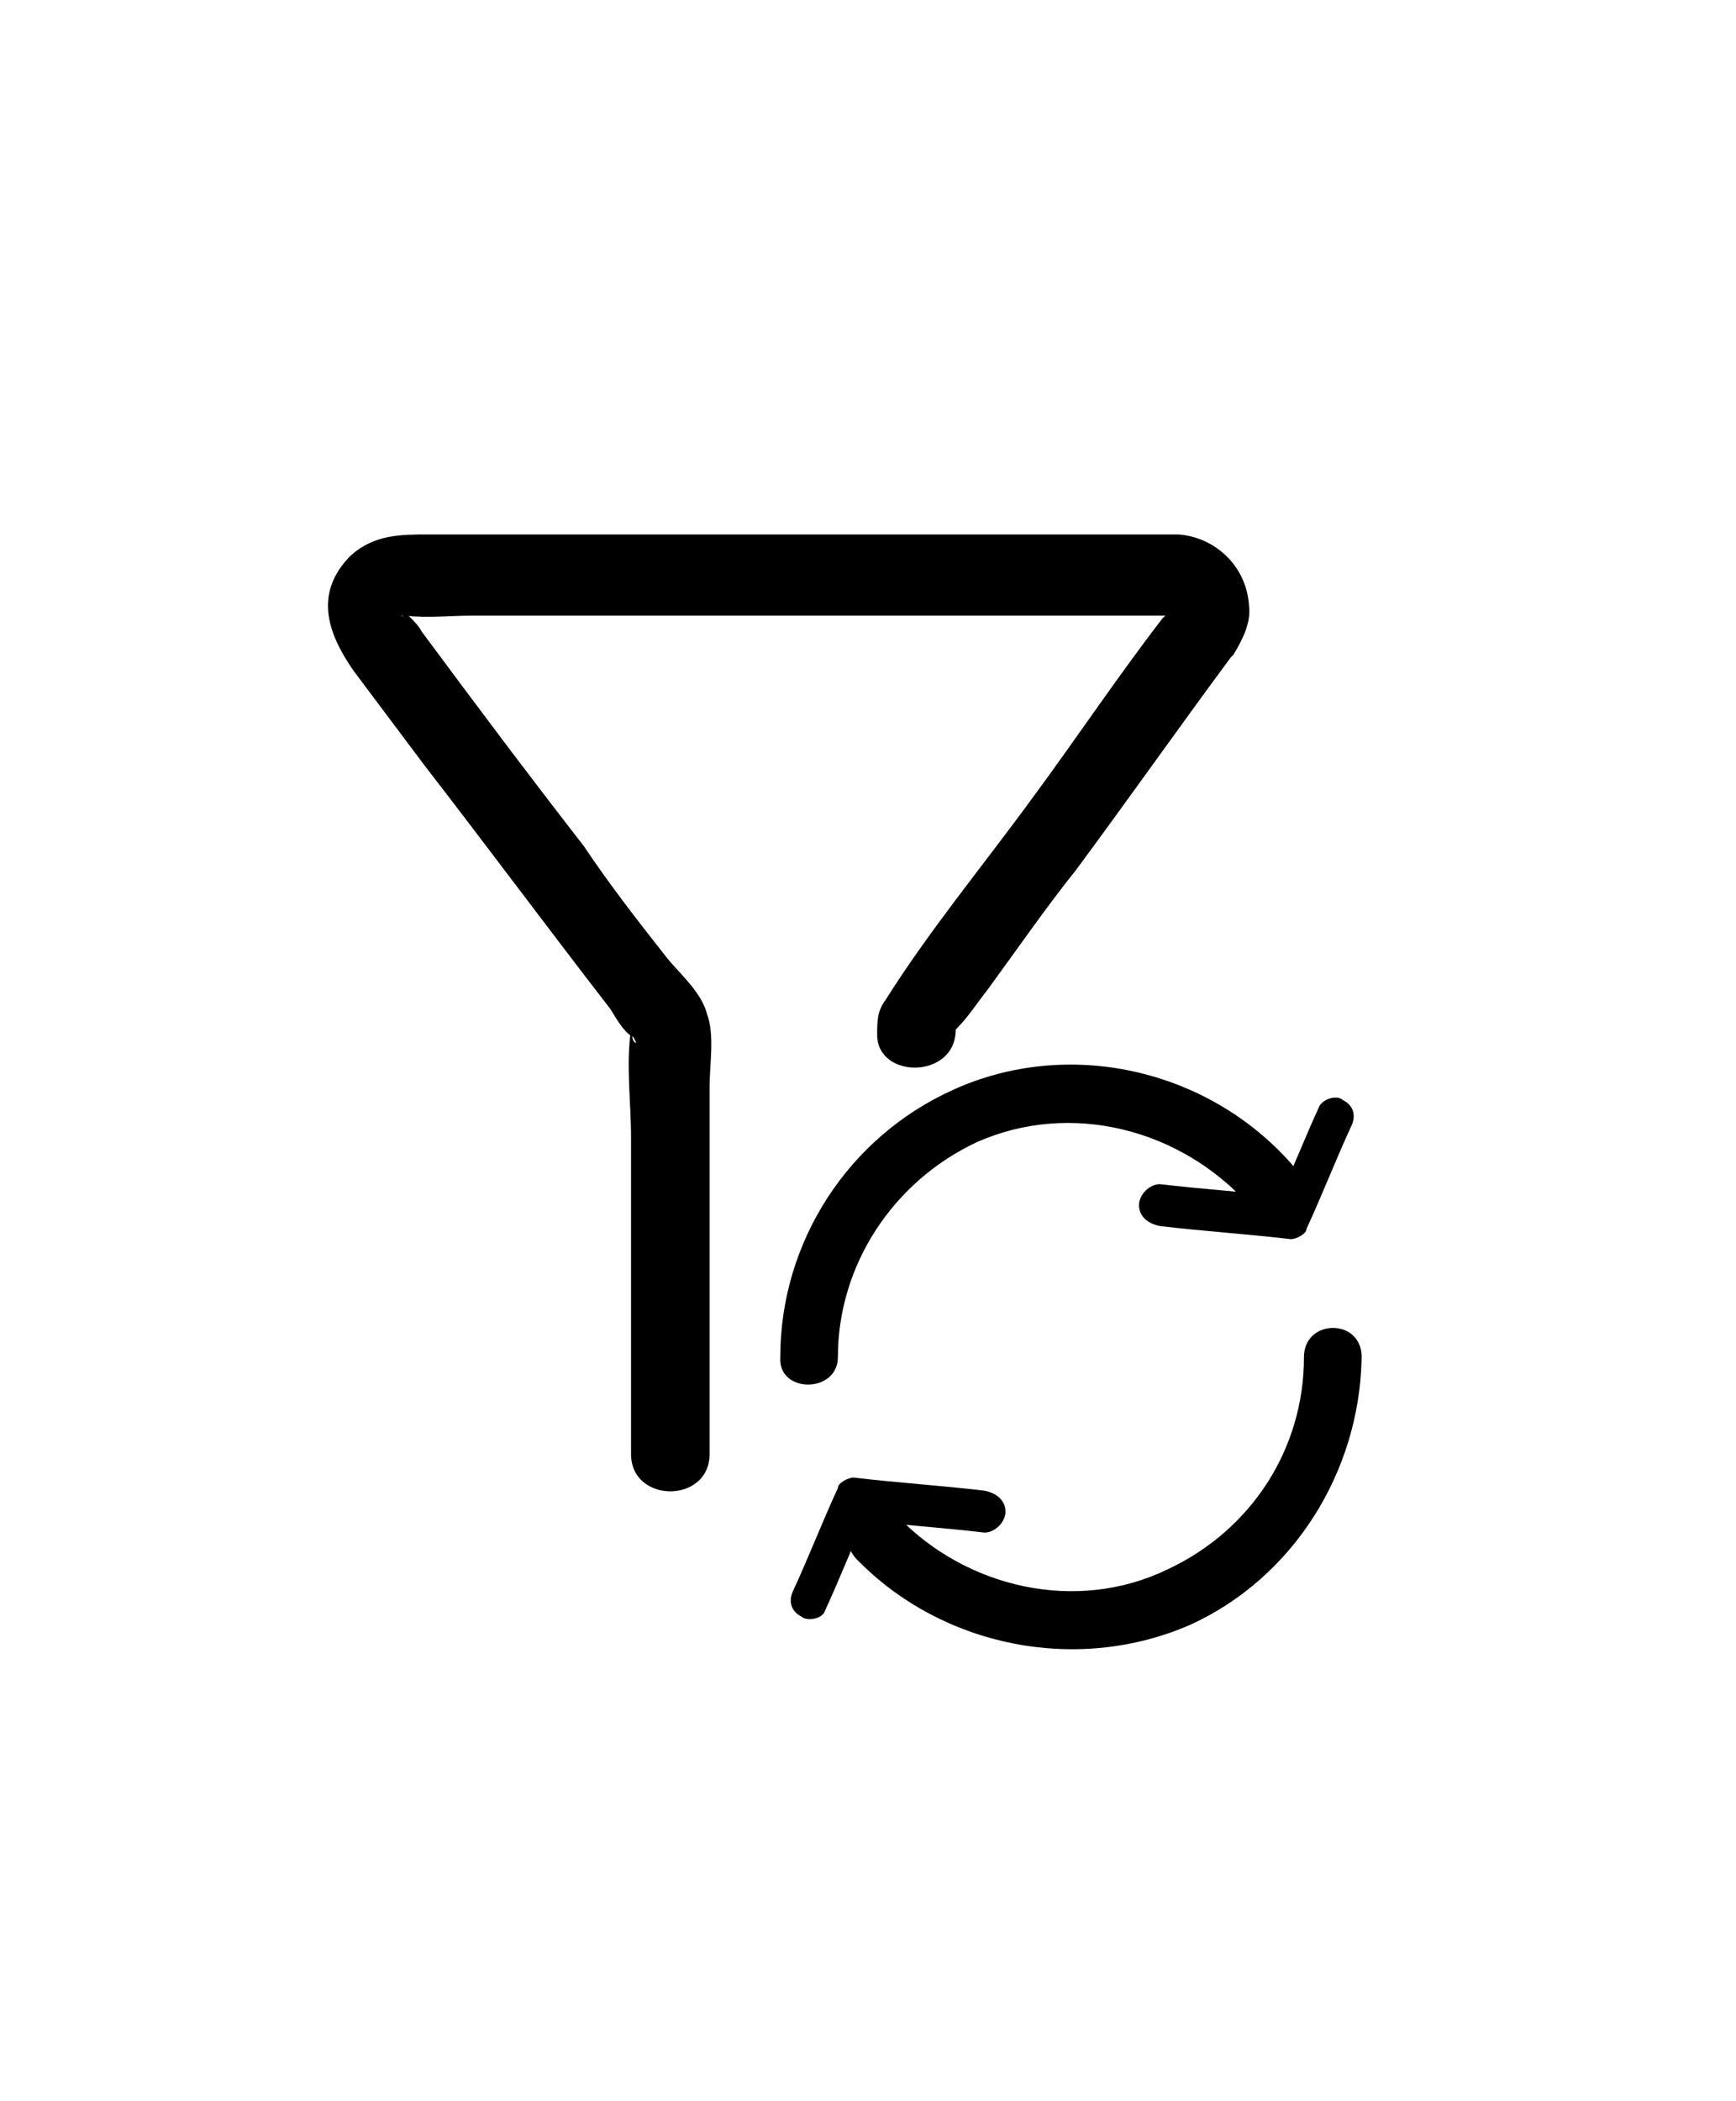
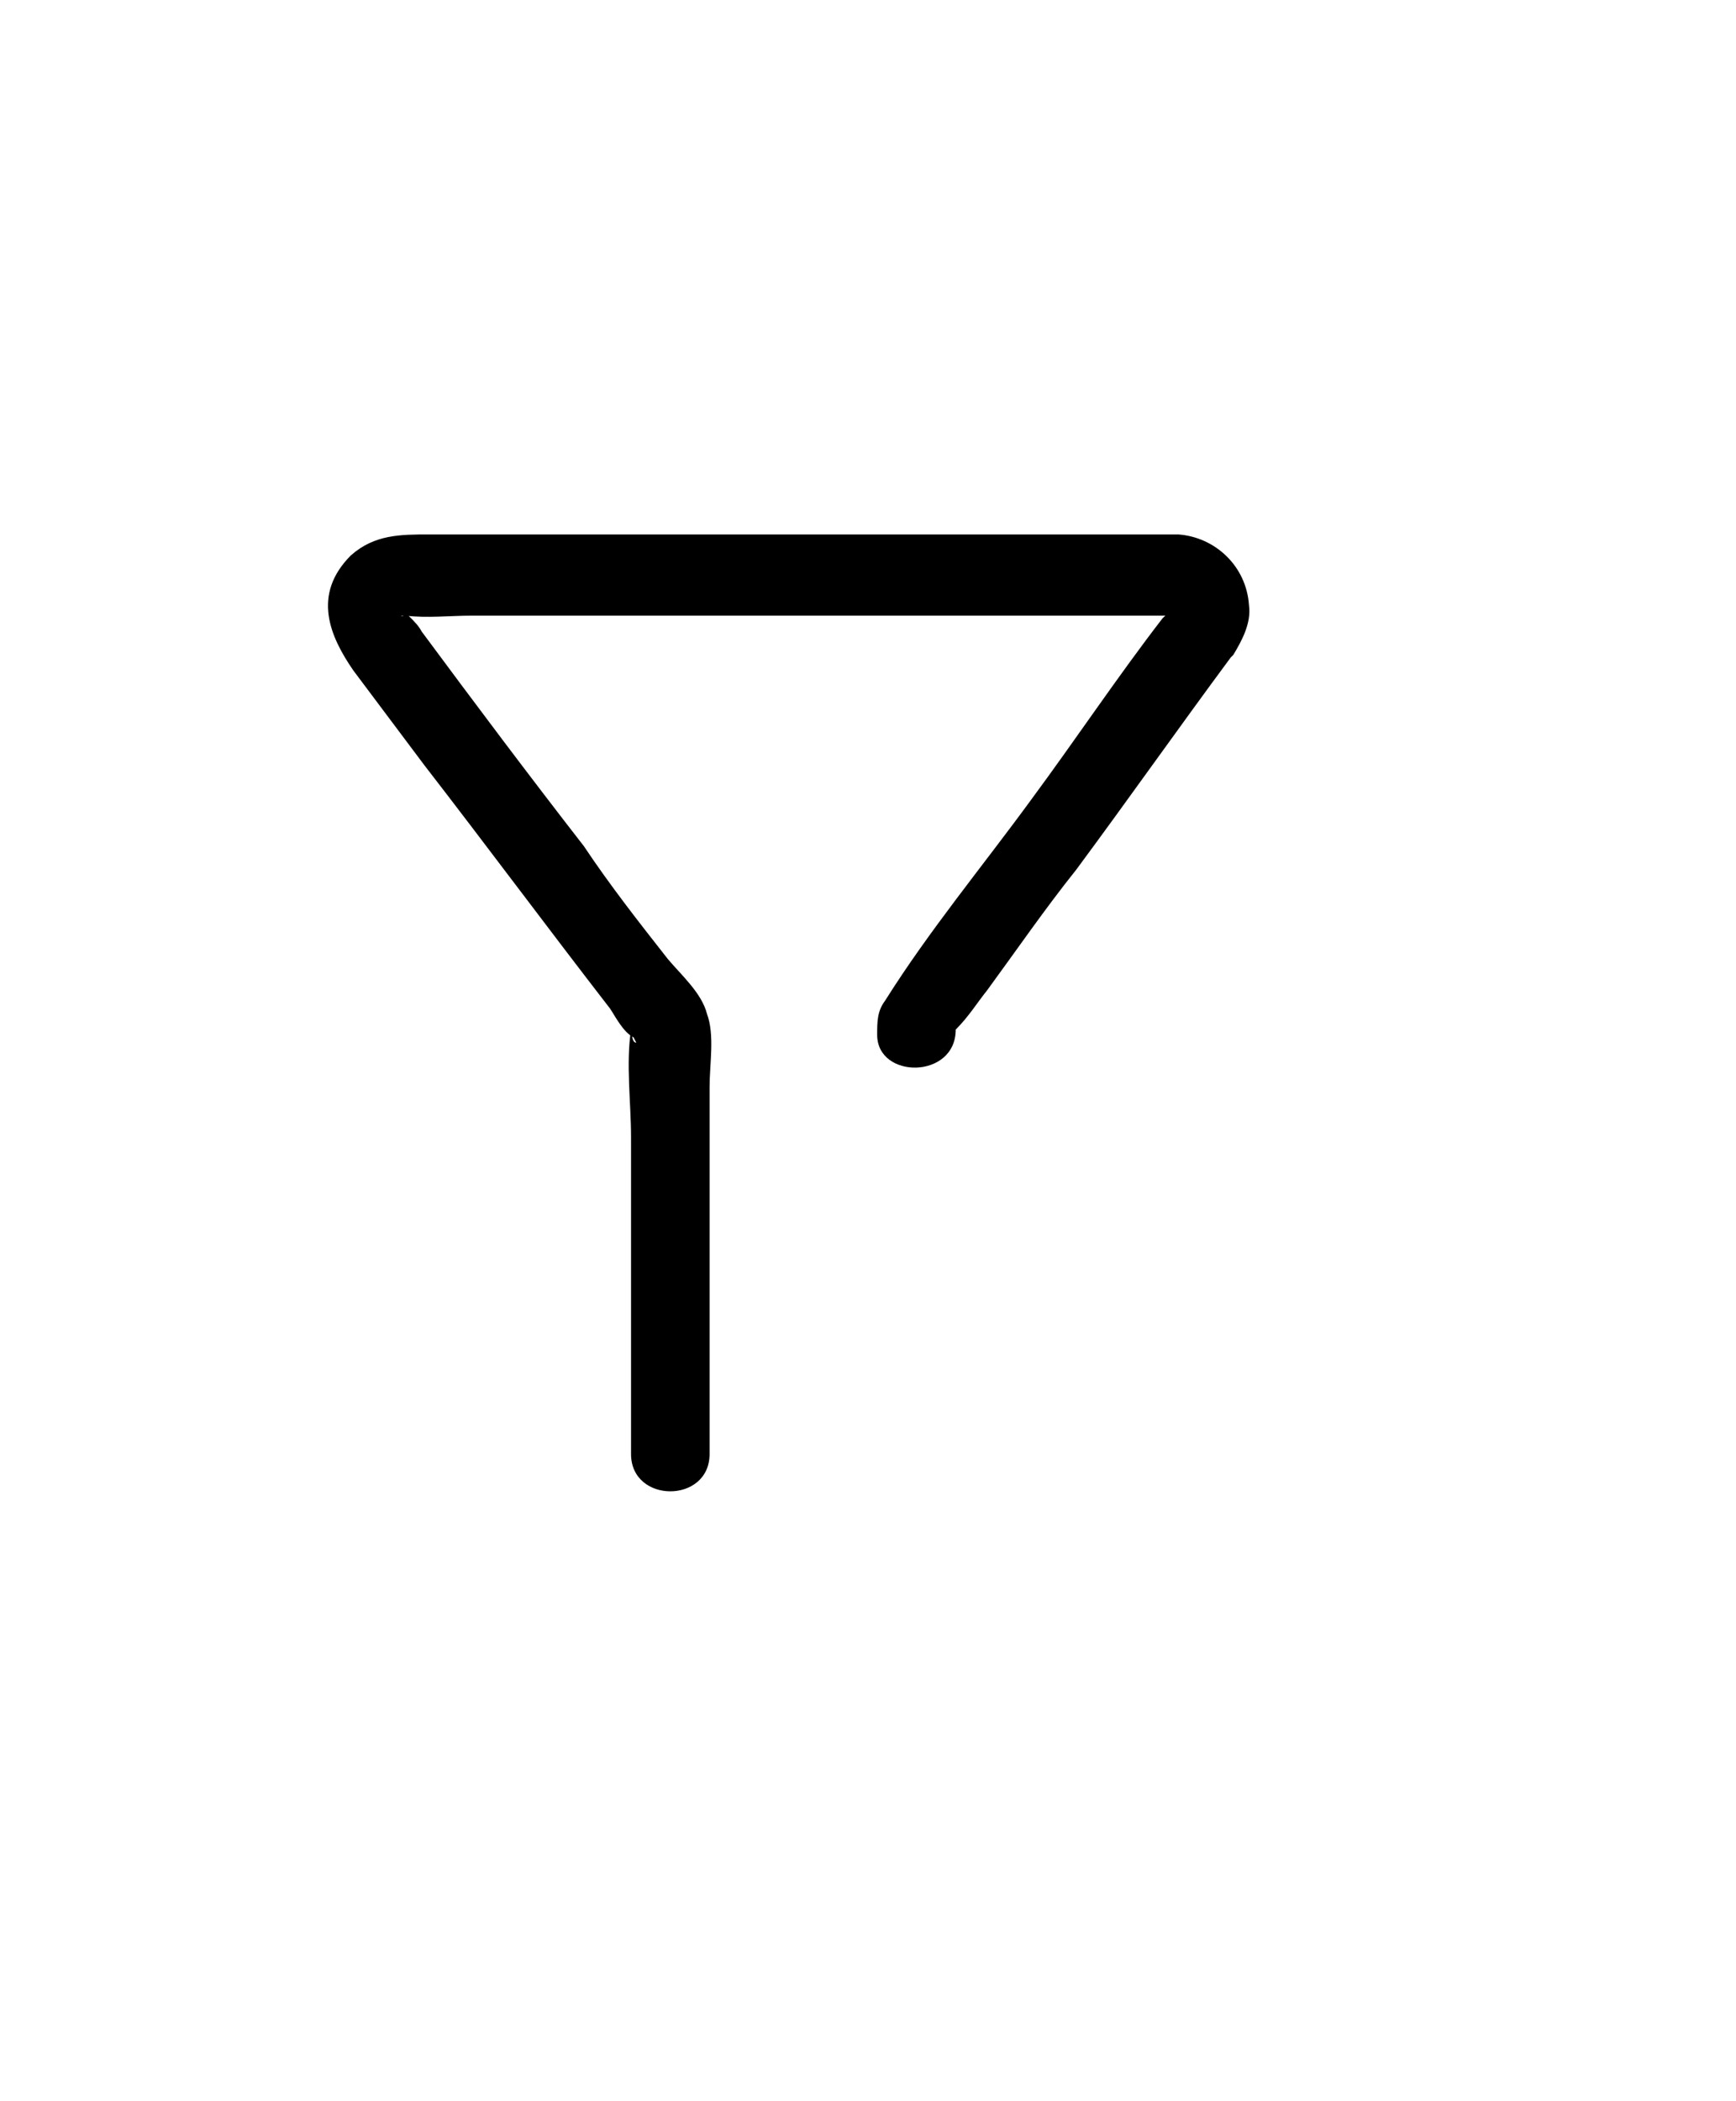
<svg xmlns="http://www.w3.org/2000/svg" version="1.1" id="Layer_1" x="0px" y="0px" viewBox="0 0 66.3 80.2" style="enable-background:new 0 0 66.3 80.2;" xml:space="preserve">
  <g>
    <g>
      <path d="M36.5,39.3c0-0.6-0.3,0.4-0.2,0.3C36.4,39.6,36.5,39.4,36.5,39.3c0.5-0.5,0.8-1,1.2-1.5c1.1-1.5,2.2-3.1,3.4-4.6    c2-2.7,3.9-5.4,5.9-8.1c0,0,0.2-0.2,0.1-0.1c0.3-0.5,0.7-1.2,0.6-1.9c-0.1-1.5-1.3-2.6-2.7-2.7c-0.6,0-1.2,0-1.9,0    c-3.5,0-7,0-10.5,0c-4.1,0-8.2,0-12.3,0c-1.3,0-2.6,0-3.9,0c-1.1,0-2.1,0-3,0.8c-1.5,1.5-0.8,3.1,0.1,4.4c0.9,1.2,1.8,2.4,2.7,3.6    c2.4,3.1,4.7,6.2,7.1,9.3c0.2,0.3,0.5,0.9,0.9,1.1c0,0,0.1,0.2,0.1,0.2c-0.3,0-0.1-1.1-0.2-0.5c-0.2,1.3,0,2.8,0,4.1    c0,3.8,0,7.5,0,11.3c0,0.3,0,0.5,0,0.8c0,1.9,3,1.9,3,0c0-2.8,0-5.6,0-8.3c0-1.9,0-3.8,0-5.7c0-0.9,0.2-2-0.1-2.8    c-0.2-0.8-1-1.5-1.5-2.1c-1.1-1.4-2.2-2.8-3.2-4.3c-2.1-2.7-4.2-5.5-6.2-8.2c-0.1-0.2-0.3-0.4-0.4-0.5c-0.5-0.5-0.1,0-0.4-0.1    c0,0,0.1,0,0.2,0c0.8,0.1,1.7,0,2.5,0c3.6,0,7.2,0,10.8,0c3.8,0,7.7,0,11.5,0c1.2,0,2.4,0,3.6,0c0.3,0,0.5,0,0.8,0    c0.1,0,0.1-0.3-0.3,0.1c-1.7,2.2-3.3,4.6-5,6.9c-1.9,2.6-3.9,5-5.6,7.7c-0.3,0.4-0.3,0.8-0.3,1.3C33.5,41.2,36.5,41.2,36.5,39.3    L36.5,39.3z" />
    </g>
  </g>
  <g>
    <g>
-       <path d="M49.8,51.8c0,3.5-2,6.6-5.2,8.1c-3.5,1.7-7.7,0.7-10.3-2c-1-1-2.6,0.5-1.6,1.6c3.3,3.4,8.5,4.4,12.8,2.5    c3.9-1.8,6.4-5.8,6.5-10.1C52.1,50.3,49.8,50.3,49.8,51.8L49.8,51.8z" />
-     </g>
+       </g>
  </g>
  <g>
    <g>
-       <path d="M32,51.8c0-3.5,2.1-6.7,5.3-8.2c3.6-1.6,7.8-0.5,10.4,2.4c1,1.1,2.6-0.5,1.6-1.6c-3.2-3.6-8.5-4.8-12.9-2.8    c-4,1.8-6.6,5.8-6.6,10.2C29.7,53.2,32,53.2,32,51.8L32,51.8z" />
-     </g>
+       </g>
  </g>
  <g>
    <g>
-       <path d="M31.5,61.5c0.6-1.3,1.1-2.6,1.7-3.9c-0.2,0.1-0.4,0.2-0.6,0.4c1.7,0.2,3.3,0.3,5,0.5c0.4,0,0.8-0.4,0.8-0.8    c0-0.4-0.3-0.7-0.8-0.8c-1.7-0.2-3.3-0.3-5-0.5c-0.2,0-0.6,0.2-0.6,0.4c-0.6,1.3-1.1,2.6-1.7,3.9c-0.2,0.4-0.1,0.8,0.3,1    C30.8,61.9,31.4,61.8,31.5,61.5L31.5,61.5z" />
-     </g>
+       </g>
  </g>
  <g>
    <g>
-       <path d="M50.4,42.2c-0.6,1.3-1.1,2.6-1.7,3.9c0.2-0.1,0.4-0.2,0.6-0.4c-1.7-0.2-3.3-0.3-5-0.5c-0.4,0-0.8,0.4-0.8,0.8    c0,0.4,0.3,0.7,0.8,0.8c1.7,0.2,3.3,0.3,5,0.5c0.2,0,0.6-0.2,0.6-0.4c0.6-1.3,1.1-2.6,1.7-3.9c0.2-0.4,0.1-0.8-0.3-1    C51.1,41.8,50.6,41.9,50.4,42.2L50.4,42.2z" />
-     </g>
+       </g>
  </g>
</svg>